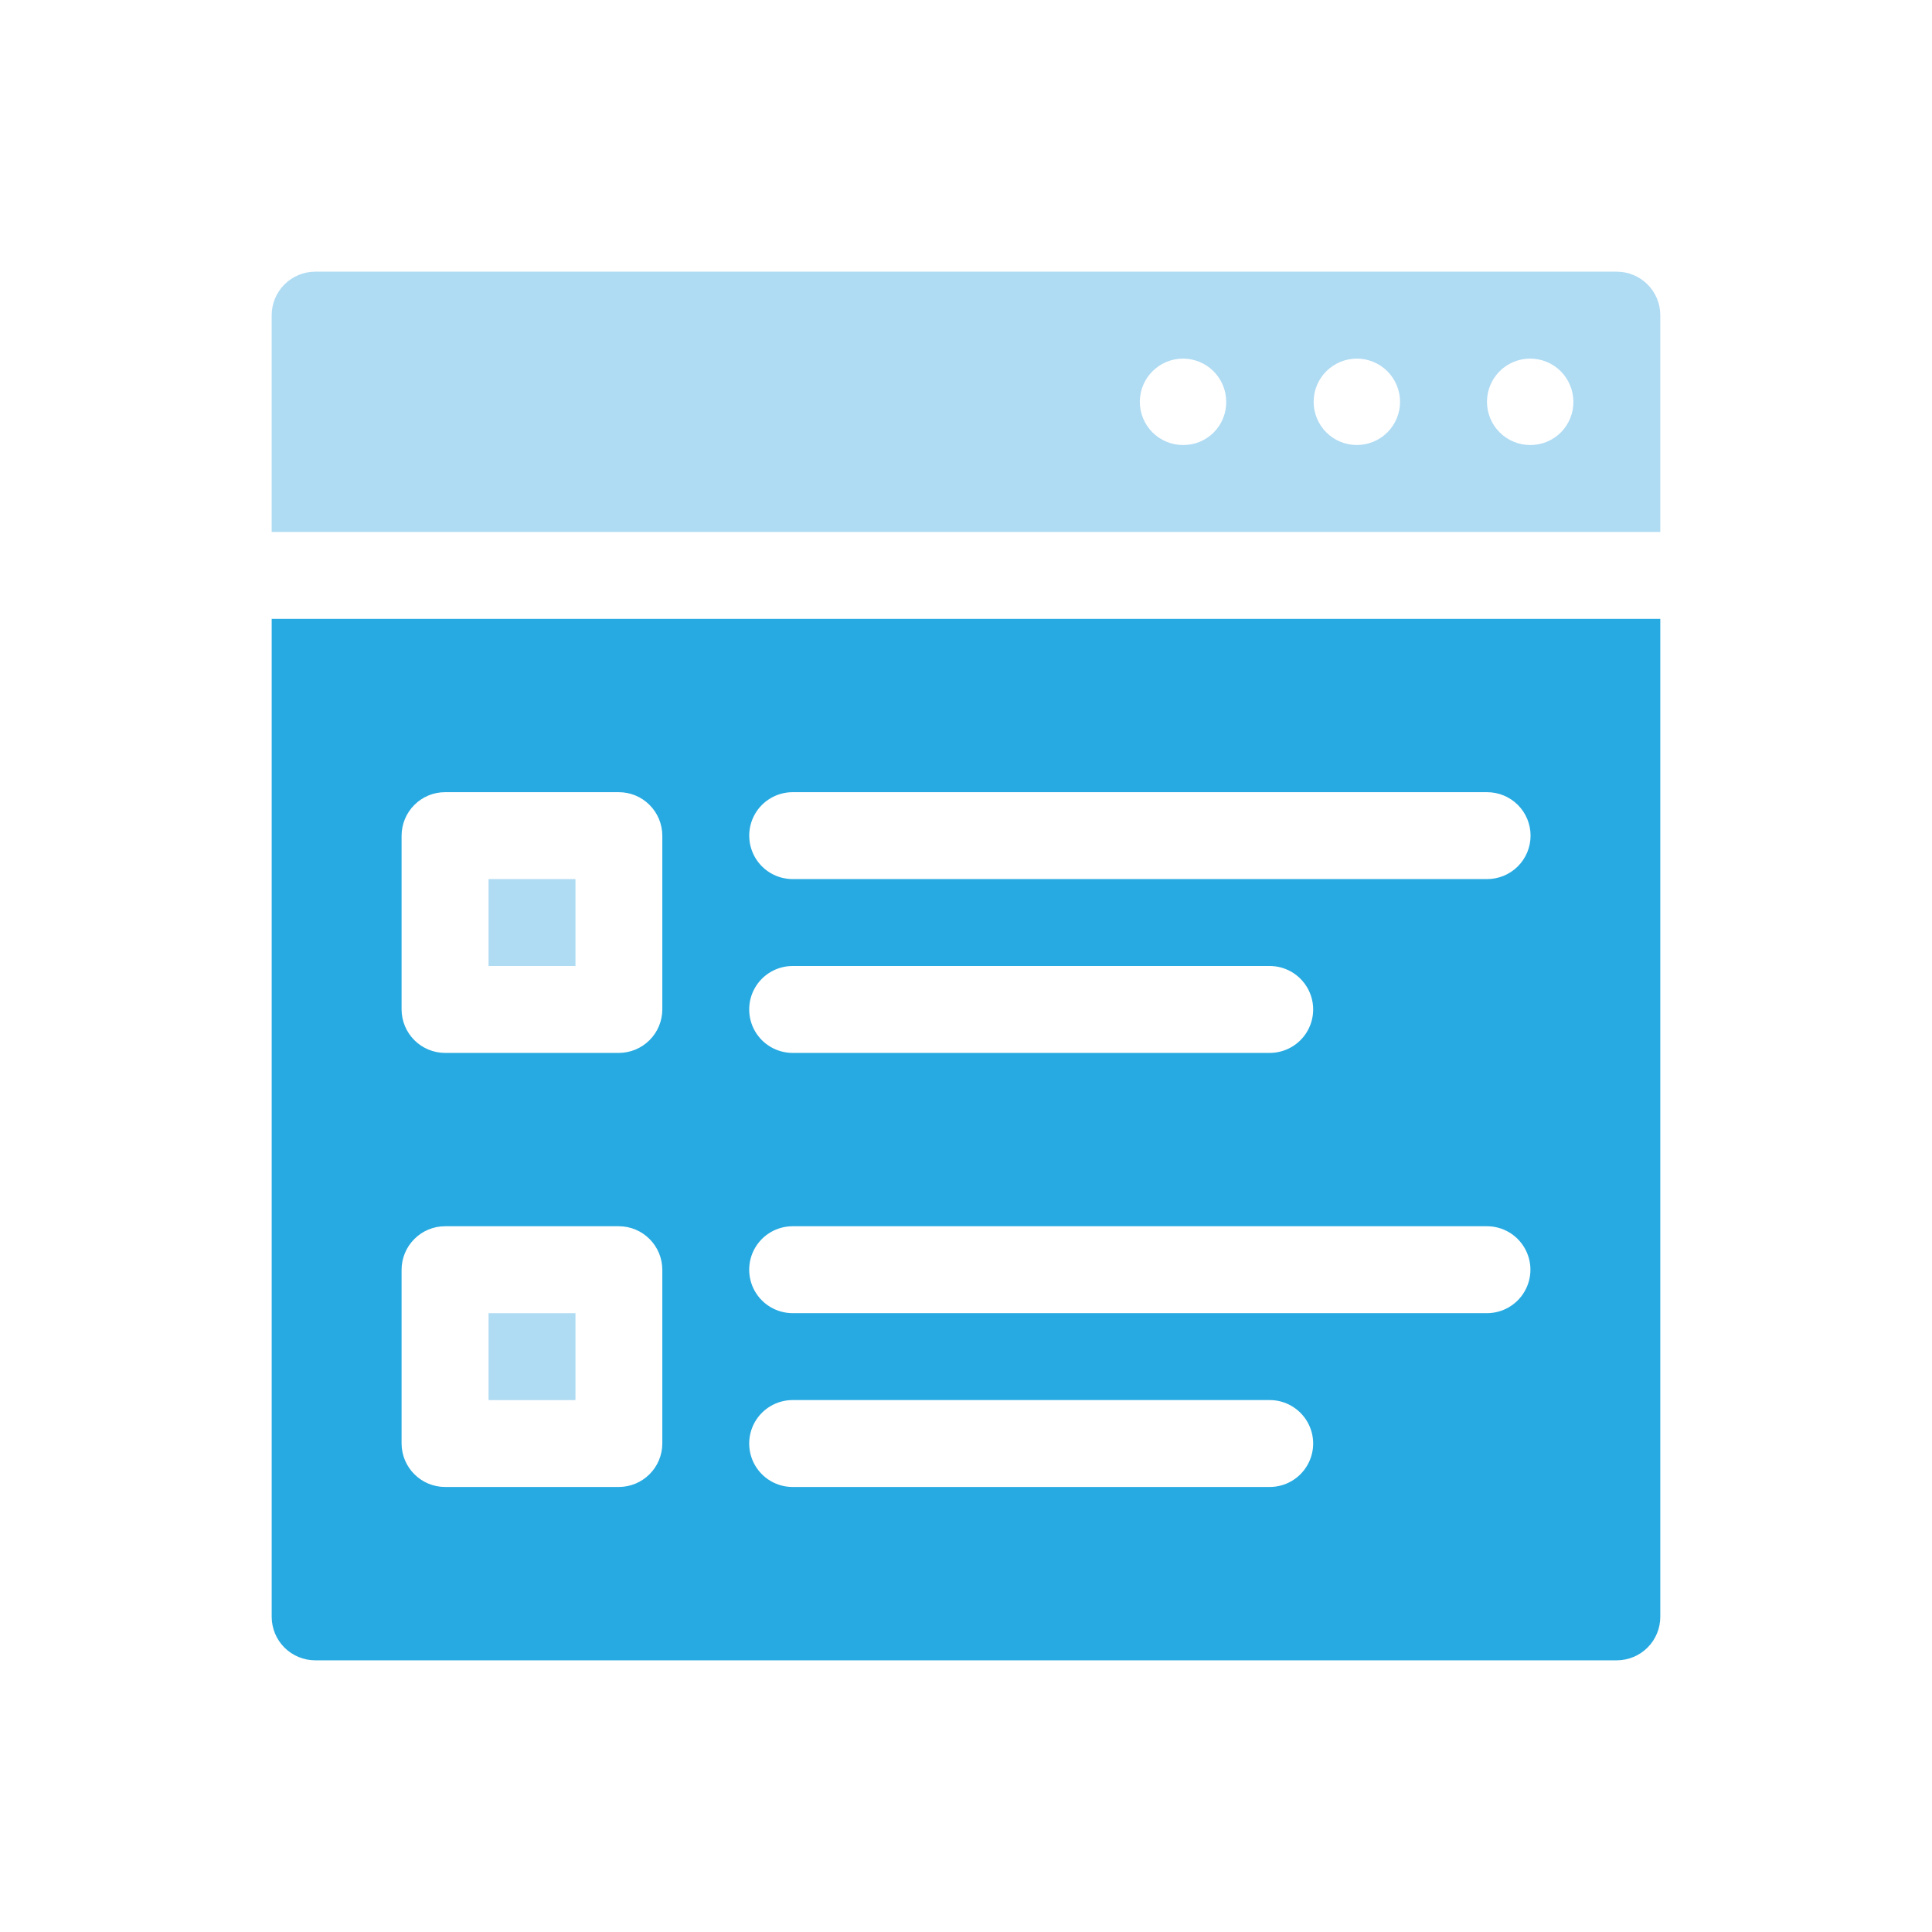
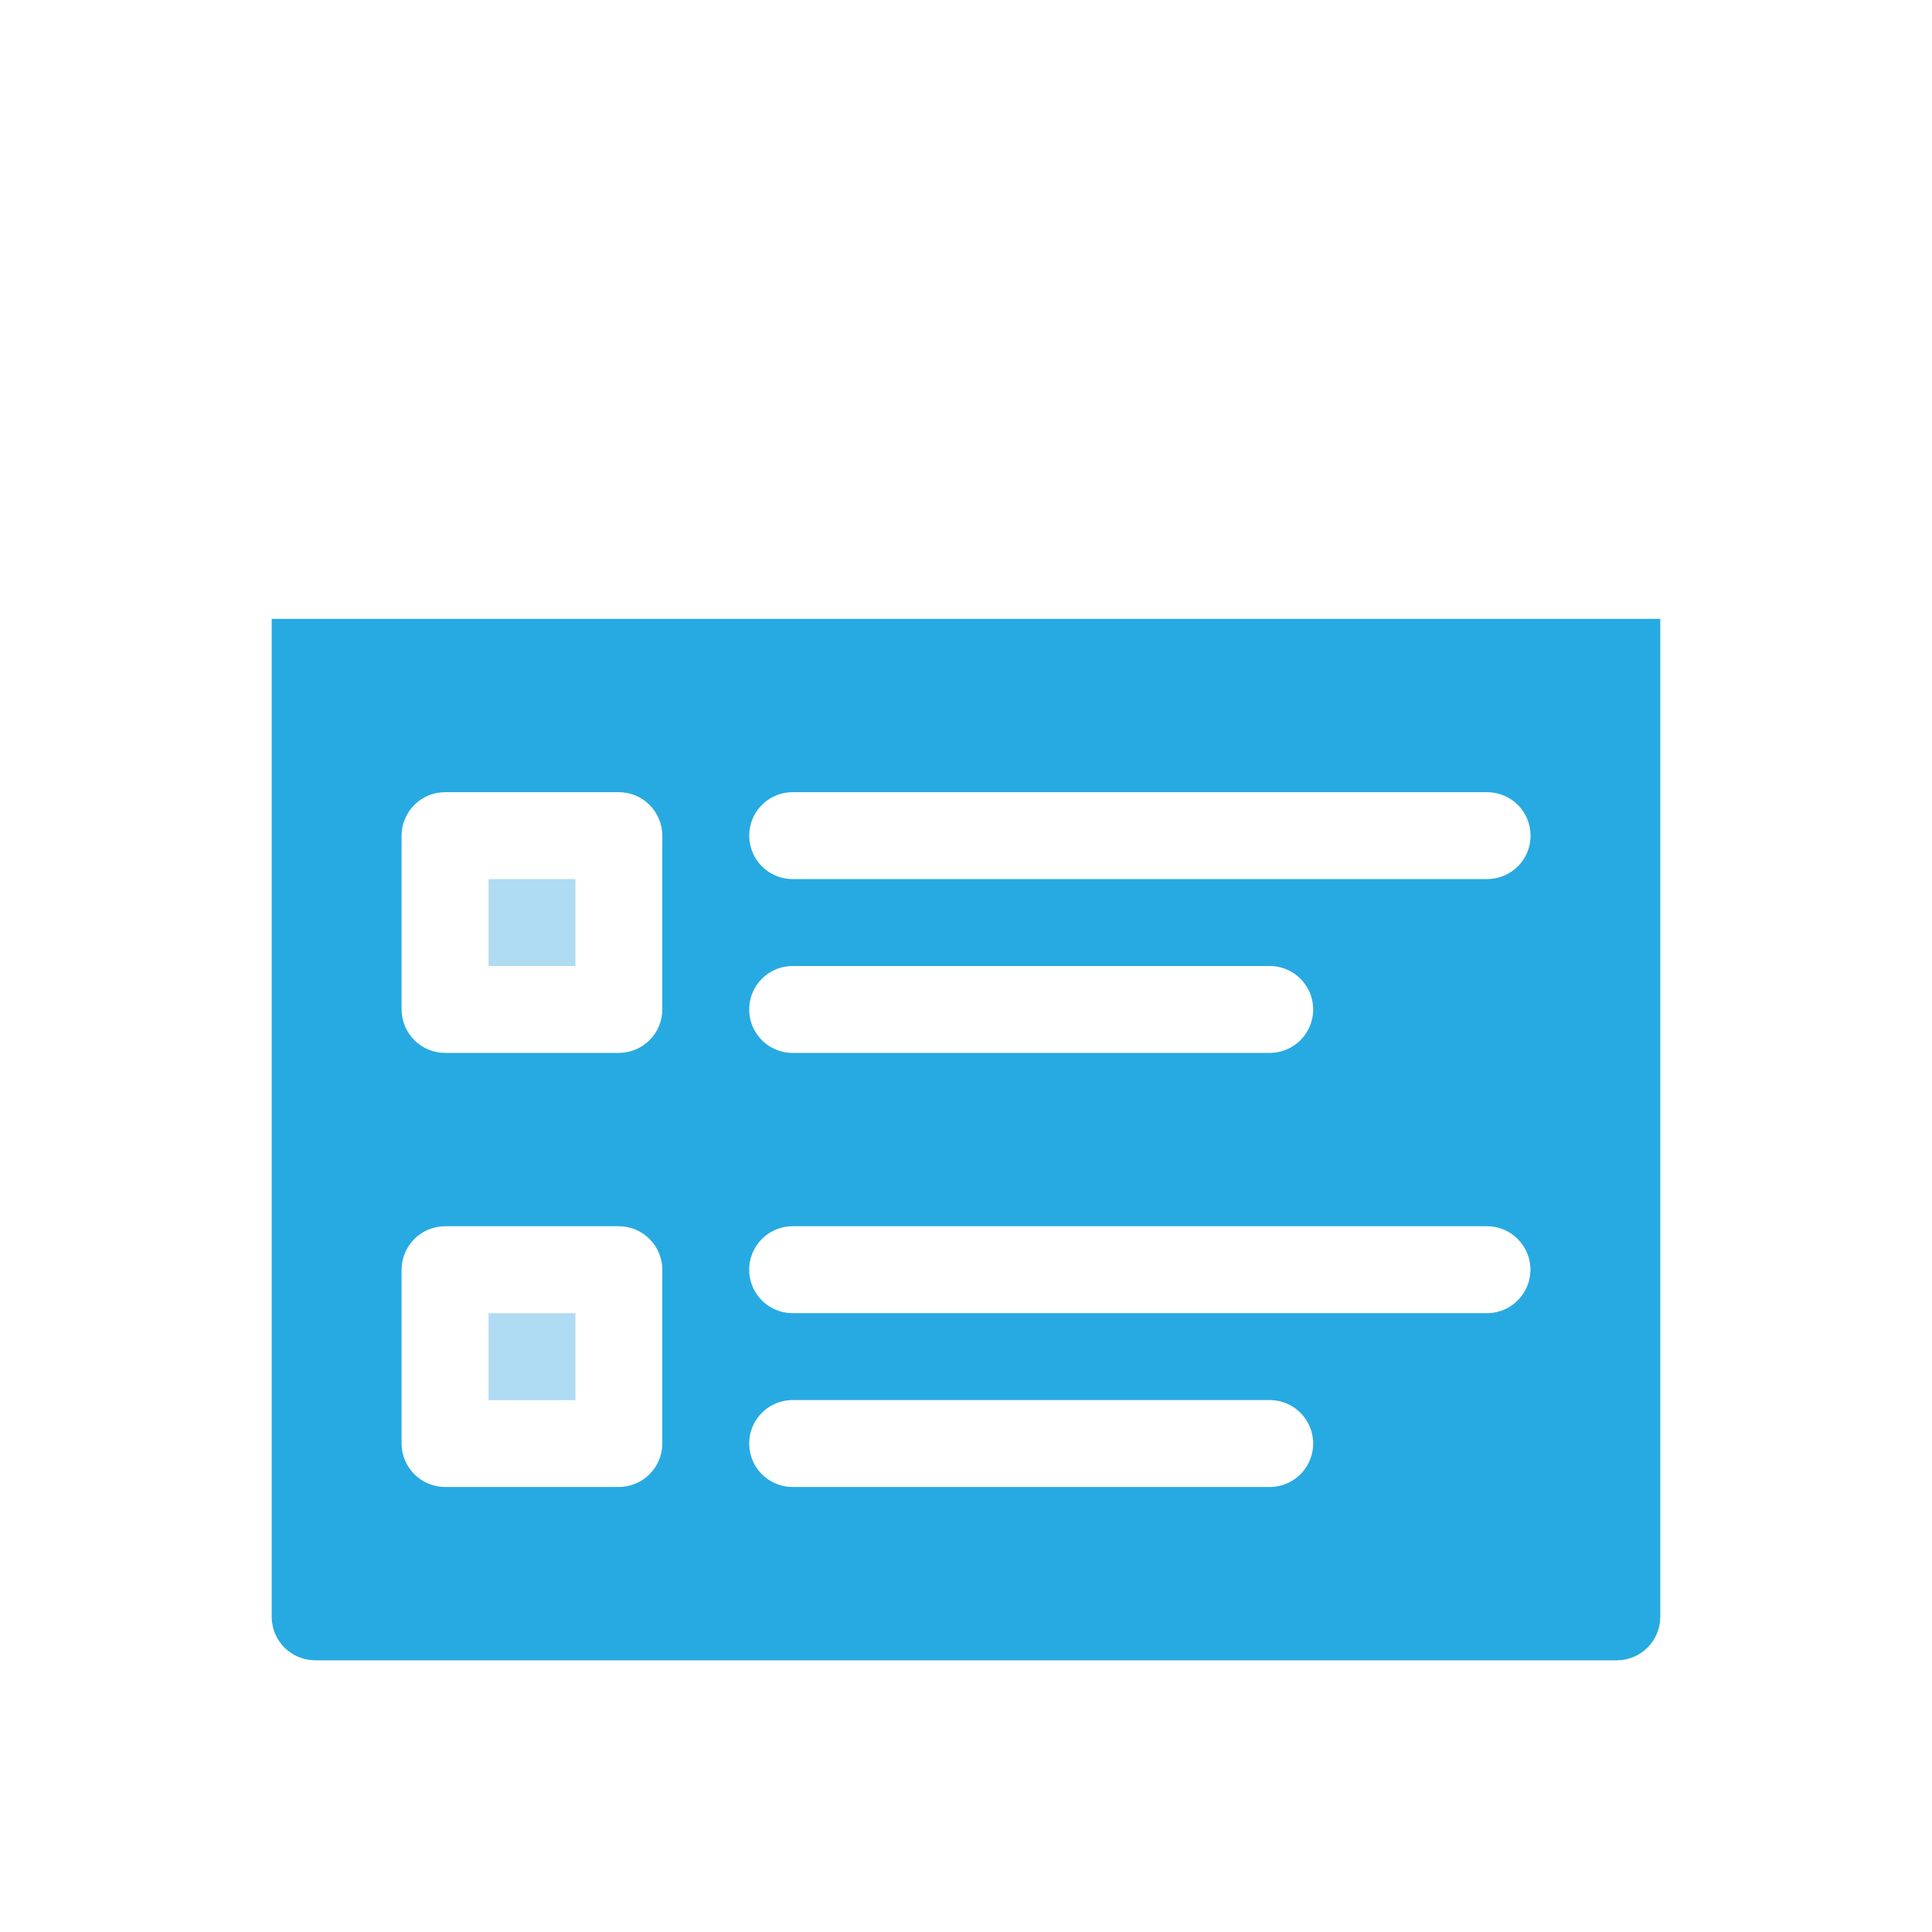
<svg xmlns="http://www.w3.org/2000/svg" width="64" height="64" viewBox="0 0 64 64" fill="none">
  <g id="noun-ux-4691506 1">
    <g id="Group">
      <path id="Vector" d="M9 53.561C9.001 53.942 9.153 54.308 9.422 54.578C9.692 54.847 10.058 54.999 10.439 55H53.56C53.942 54.999 54.307 54.847 54.577 54.578C54.847 54.308 54.999 53.942 54.999 53.561V20.501H9L9 53.561ZM26.242 26.242H49.258C49.641 26.241 50.008 26.392 50.279 26.662C50.55 26.932 50.702 27.299 50.702 27.682C50.702 28.064 50.55 28.431 50.279 28.701C50.008 28.971 49.641 29.122 49.258 29.121H26.242C25.732 29.115 25.262 28.84 25.009 28.396C24.756 27.953 24.756 27.409 25.009 26.966C25.262 26.524 25.732 26.248 26.242 26.242ZM26.242 32H42.061C42.575 32 43.05 32.275 43.307 32.72C43.565 33.165 43.565 33.714 43.307 34.16C43.05 34.605 42.575 34.879 42.061 34.879H26.242C25.731 34.873 25.262 34.598 25.008 34.155C24.755 33.712 24.755 33.167 25.008 32.724C25.262 32.281 25.731 32.006 26.242 32ZM26.242 40.621H49.258C49.772 40.621 50.247 40.895 50.504 41.341C50.762 41.786 50.762 42.335 50.504 42.78C50.247 43.226 49.772 43.5 49.258 43.5H26.242C25.731 43.494 25.262 43.219 25.008 42.776C24.755 42.333 24.755 41.788 25.008 41.345C25.262 40.902 25.731 40.627 26.242 40.621ZM26.242 46.379H42.061C42.575 46.379 43.05 46.654 43.307 47.099C43.565 47.544 43.565 48.093 43.307 48.538C43.05 48.984 42.575 49.258 42.061 49.258H26.242C25.731 49.253 25.262 48.977 25.008 48.534C24.755 48.091 24.755 47.546 25.008 47.103C25.262 46.66 25.731 46.385 26.242 46.379ZM13.303 27.681C13.304 27.3 13.456 26.934 13.726 26.664C13.995 26.394 14.361 26.242 14.742 26.242H20.5C20.882 26.242 21.248 26.394 21.517 26.664C21.787 26.934 21.939 27.3 21.94 27.681V33.439C21.939 33.821 21.787 34.187 21.517 34.456C21.248 34.726 20.882 34.878 20.5 34.879H14.742C14.361 34.878 13.995 34.726 13.726 34.456C13.456 34.187 13.304 33.821 13.303 33.439V27.681ZM13.303 42.06V42.06C13.304 41.679 13.456 41.313 13.726 41.044C13.995 40.773 14.361 40.621 14.742 40.621H20.5C20.882 40.621 21.248 40.773 21.517 41.044C21.787 41.313 21.939 41.679 21.94 42.06V47.819C21.939 48.2 21.787 48.566 21.517 48.835C21.248 49.105 20.882 49.257 20.5 49.258H14.742C14.361 49.257 13.995 49.105 13.726 48.835C13.456 48.566 13.304 48.2 13.303 47.819V42.06Z" fill="#27AAE1" />
-       <path id="Vector_2" d="M53.56 9H10.439C10.058 9.001 9.692 9.153 9.422 9.423C9.153 9.693 9.001 10.058 9 10.44V17.621H54.999V10.44C54.999 10.058 54.847 9.693 54.577 9.423C54.307 9.153 53.942 9.001 53.56 9H53.56ZM39.181 14.742C38.802 14.74 38.44 14.588 38.173 14.319C37.906 14.05 37.757 13.687 37.758 13.308C37.758 12.929 37.909 12.566 38.177 12.299C38.445 12.031 38.808 11.88 39.186 11.879C39.565 11.879 39.929 12.028 40.197 12.295C40.466 12.562 40.618 12.924 40.62 13.303C40.626 13.686 40.476 14.056 40.205 14.327C39.934 14.598 39.565 14.748 39.181 14.742ZM44.939 14.742H44.939C44.56 14.74 44.198 14.588 43.931 14.319C43.665 14.05 43.515 13.687 43.516 13.308C43.517 12.929 43.667 12.566 43.935 12.299C44.203 12.031 44.566 11.88 44.945 11.879C45.323 11.879 45.687 12.028 45.956 12.295C46.224 12.562 46.376 12.924 46.379 13.303C46.381 13.685 46.23 14.052 45.959 14.323C45.689 14.593 45.322 14.744 44.939 14.742H44.939ZM50.697 14.742C50.318 14.744 49.953 14.596 49.683 14.328C49.413 14.062 49.26 13.698 49.258 13.319C49.256 12.939 49.404 12.574 49.671 12.304C49.938 12.034 50.301 11.881 50.681 11.879C51.061 11.877 51.426 12.026 51.696 12.293C51.965 12.56 52.118 12.923 52.121 13.303C52.125 13.683 51.977 14.049 51.71 14.32C51.442 14.591 51.078 14.742 50.697 14.742Z" fill="#AFDBF3" />
-       <path id="Vector_3" d="M16.184 29.121H19.063V32H16.184V29.121Z" fill="#AFDBF3" />
+       <path id="Vector_3" d="M16.184 29.121H19.063V32H16.184V29.121" fill="#AFDBF3" />
      <path id="Vector_4" d="M16.184 43.501H19.063V46.38H16.184V43.501Z" fill="#AFDBF3" />
    </g>
  </g>
</svg>